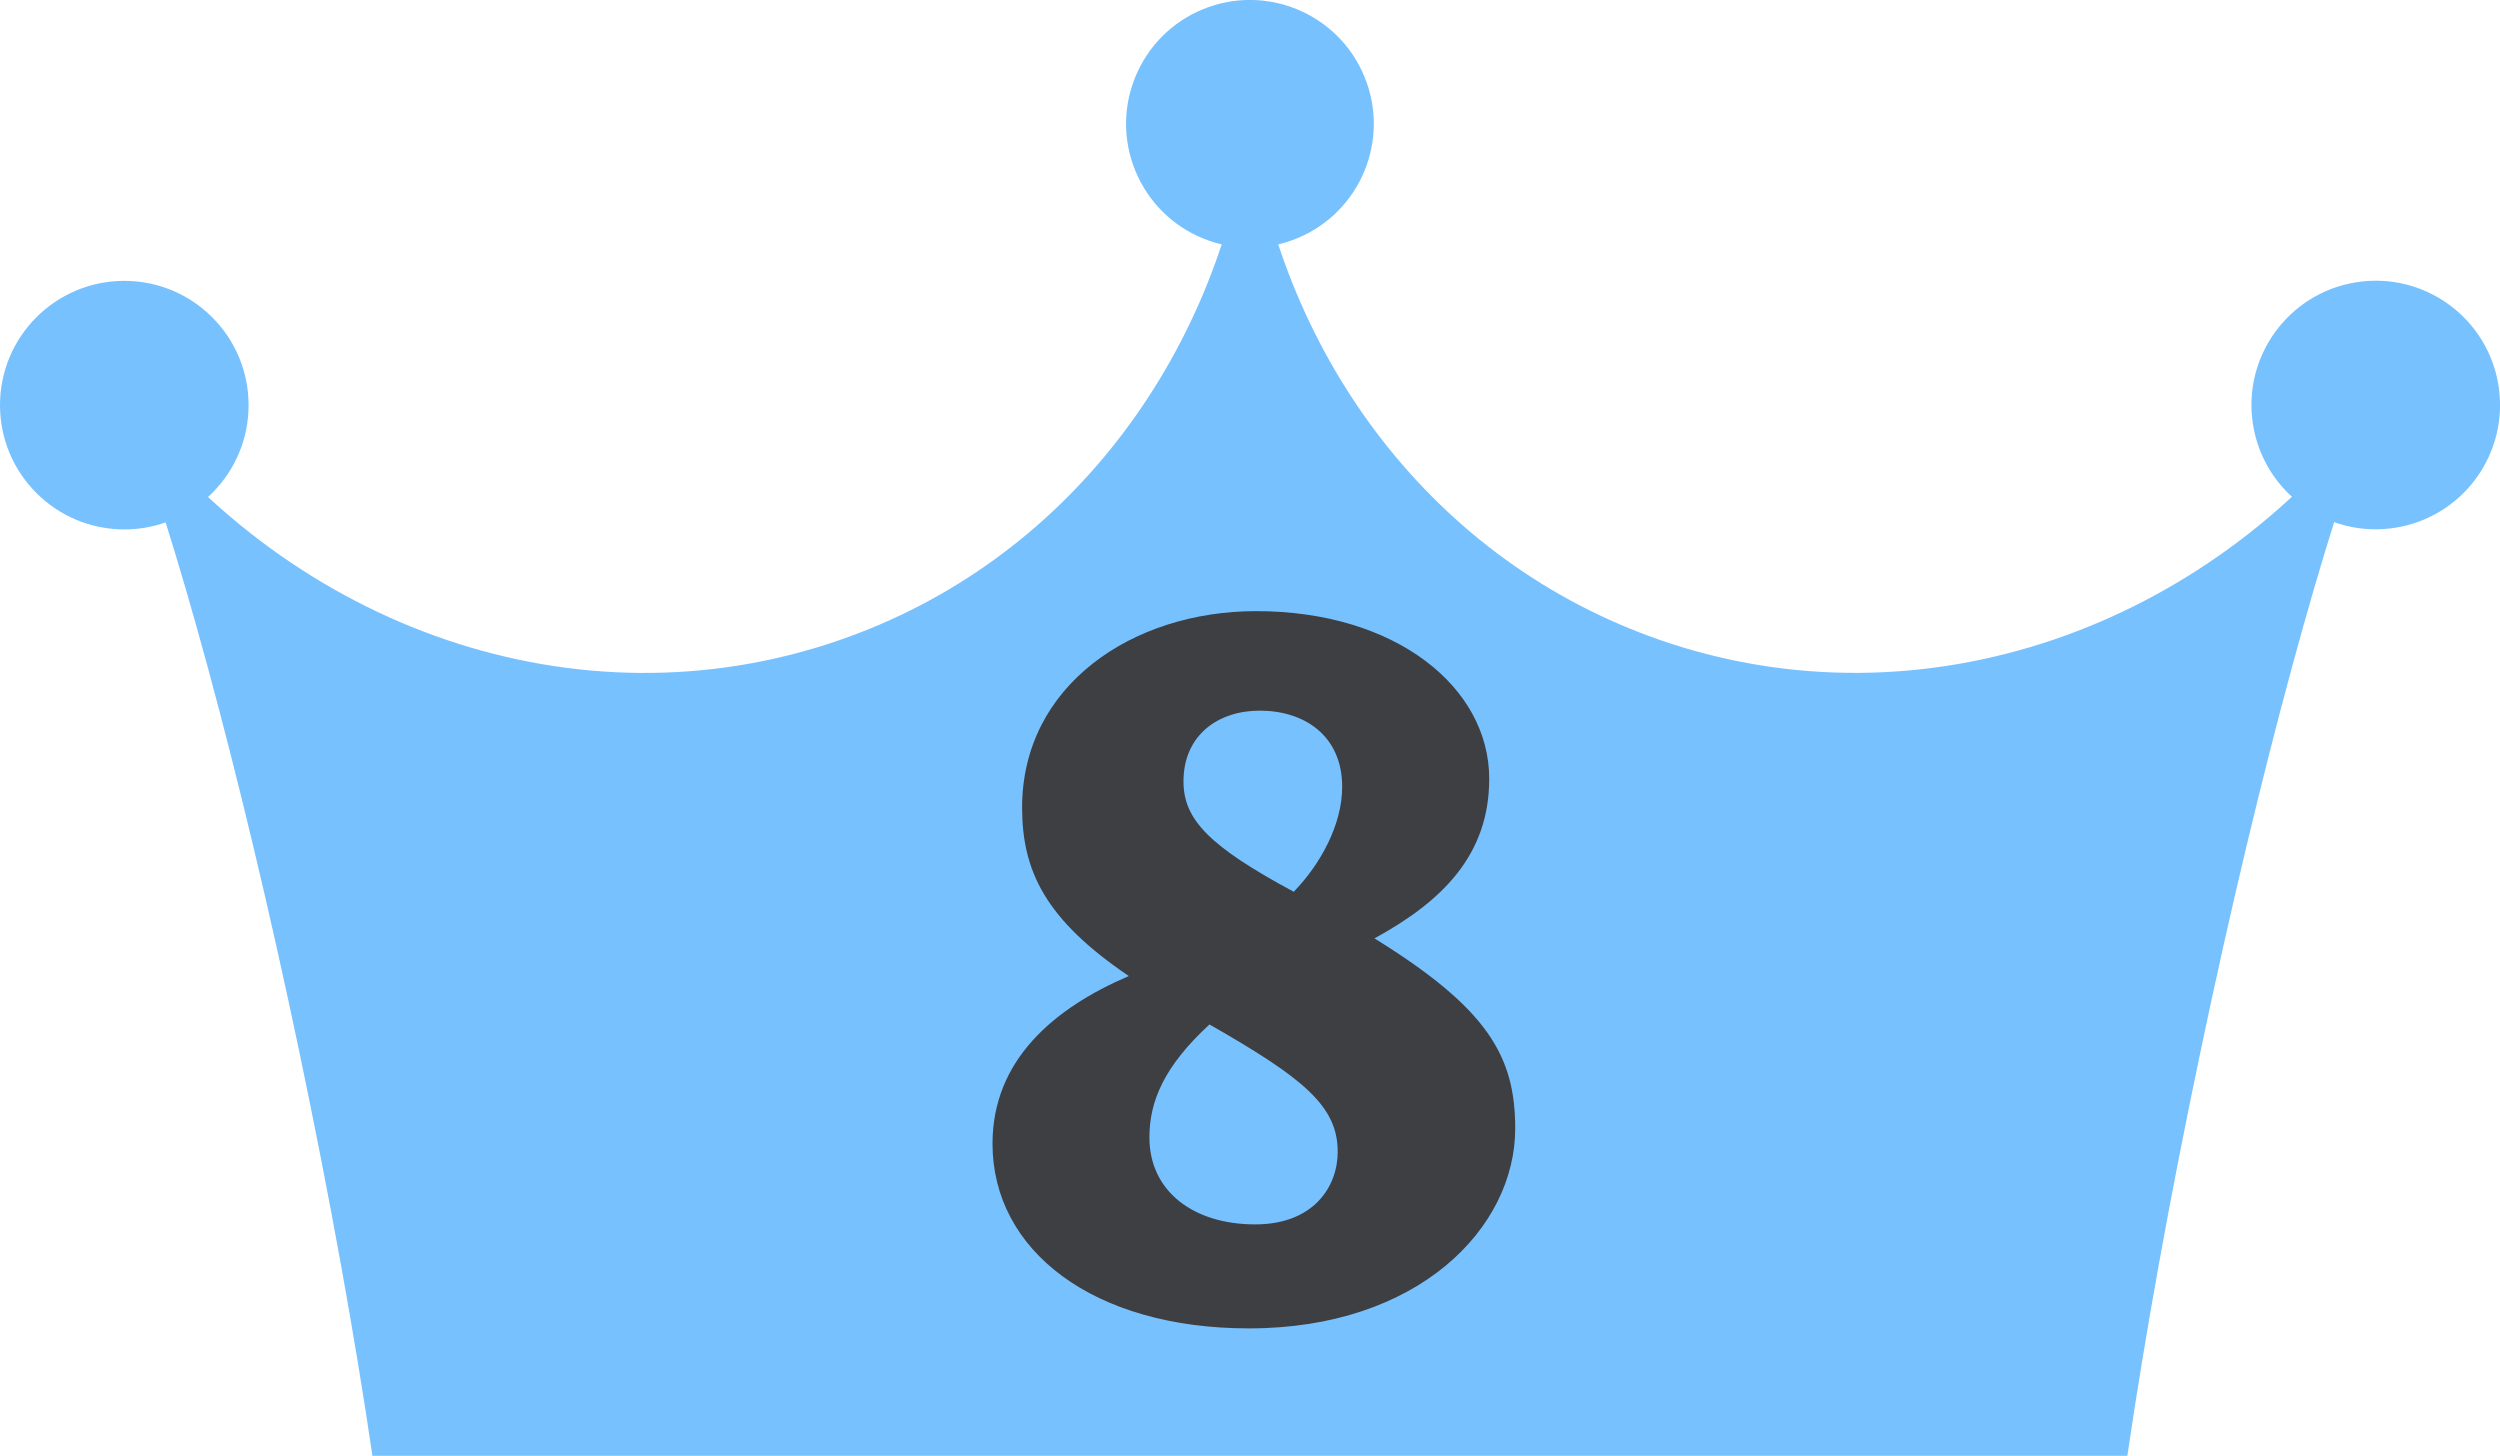
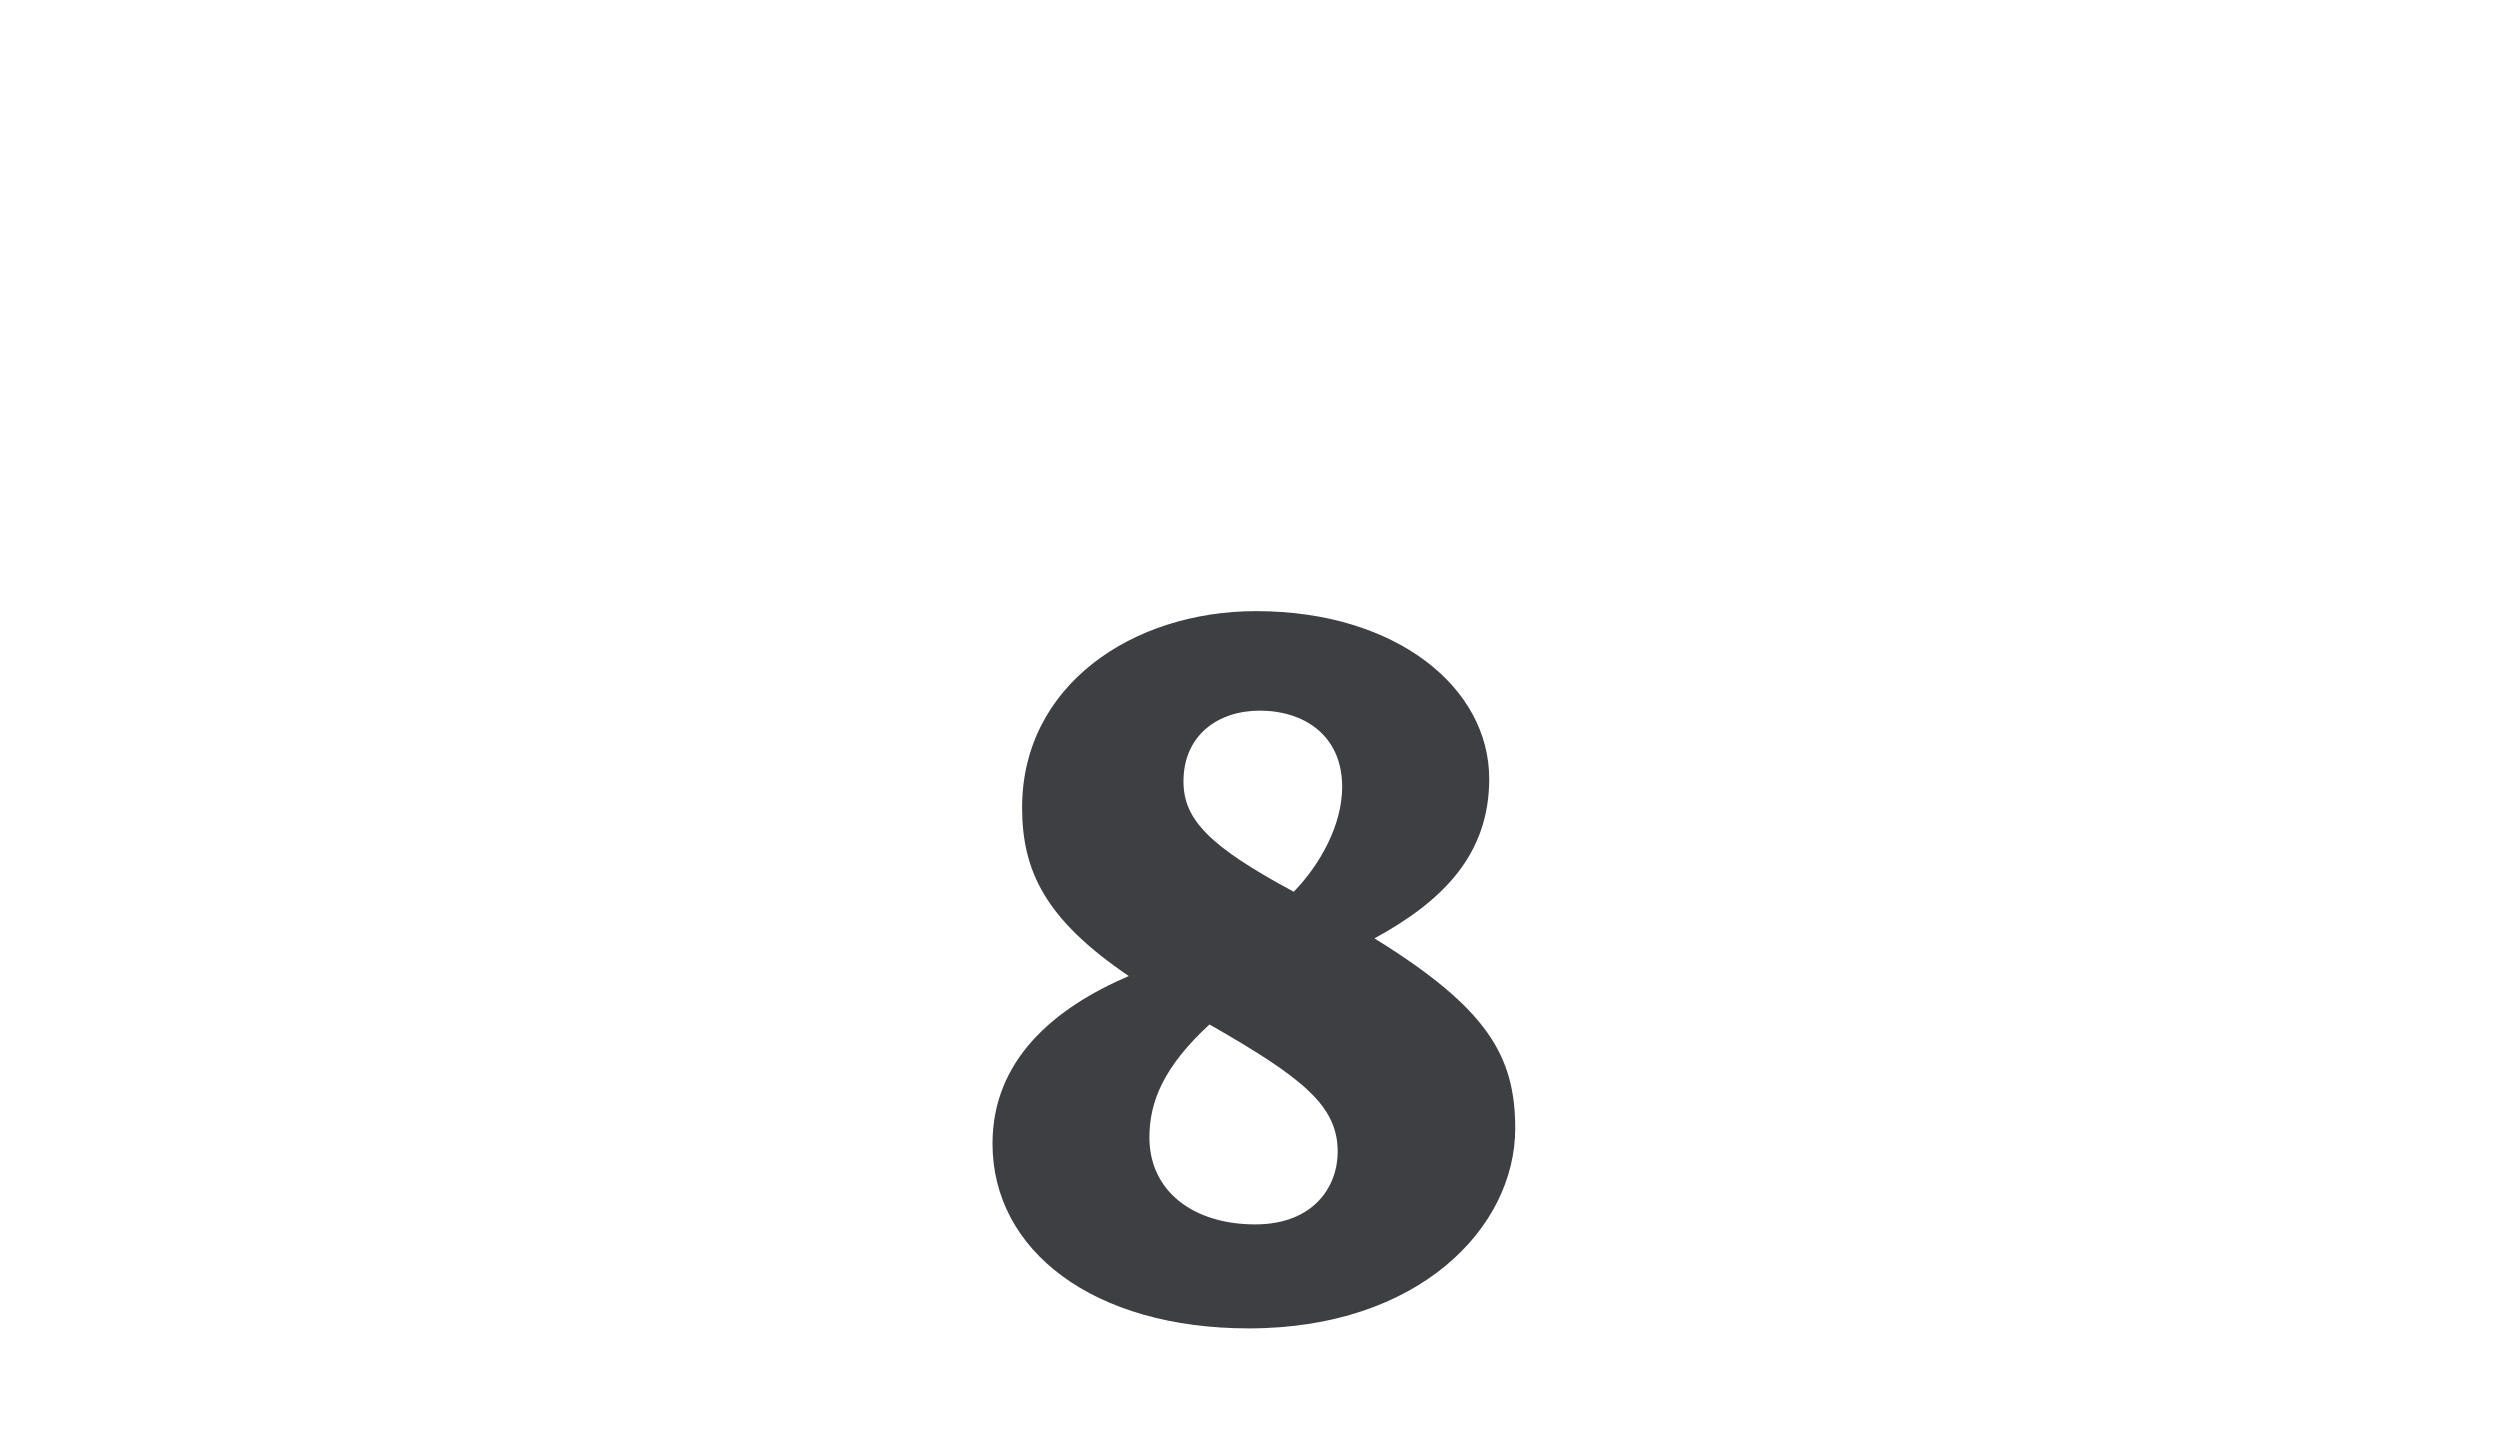
<svg xmlns="http://www.w3.org/2000/svg" id="_レイヤー_2" data-name="レイヤー 2" viewBox="0 0 223.07 129.91">
  <defs>
    <style>
      .cls-1 {
        fill: #3e3f42;
      }

      .cls-2 {
        fill: #78c1ff;
      }
    </style>
  </defs>
  <g id="_レイヤー_1-2" data-name="レイヤー 1">
    <g>
      <g>
-         <circle class="cls-2" cx="111.53" cy="11.05" r="11.05" transform="translate(4.26 43.52) rotate(-22.5)" />
-         <circle class="cls-2" cx="11.09" cy="36.15" r="11.09" />
-         <circle class="cls-2" cx="211.98" cy="36.15" r="11.09" transform="translate(-3.05 34.42) rotate(-9.22)" />
-         <path class="cls-2" d="M148.25,57.15c-20.32-6.99-33.82-25.21-36.72-46.21-2.89,21-16.39,39.22-36.72,46.21-23.35,8.03-48.71-1.18-63.68-21.03,4.35,10.95,10.28,32.51,15.55,57.6,2.78,13.25,5.01,25.67,6.55,36.18h156.59c1.54-10.51,3.76-22.93,6.55-36.18,5.27-25.09,11.19-46.66,15.55-57.6-14.97,19.84-40.33,29.05-63.68,21.03Z" />
-       </g>
+         </g>
      <path class="cls-1" d="M135.2,100.69c0,8.88-8.64,17.84-23.76,17.84-13.92,0-22.88-6.96-22.88-16.48,0-7.44,5.44-12.08,12.16-14.96-7.44-5.04-9.52-9.36-9.52-15.04,0-10.88,9.84-17.52,20.88-17.52,12.48,0,20.8,6.8,20.8,14.96,0,6.72-4.08,10.88-10.24,14.24,10.08,6.24,12.56,10.48,12.56,16.96ZM119.36,102.77c0-4.08-3.04-6.56-11.44-11.36-4.08,3.76-5.36,6.88-5.36,10.08,0,4.8,3.92,7.76,9.44,7.76,5.2,0,7.36-3.36,7.36-6.48ZM105.6,69.73c0,3.36,2.24,5.76,9.84,9.84,2.4-2.48,4.32-6,4.32-9.36,0-4.56-3.36-6.8-7.36-6.8-3.68,0-6.8,2.16-6.8,6.32Z" />
    </g>
  </g>
</svg>